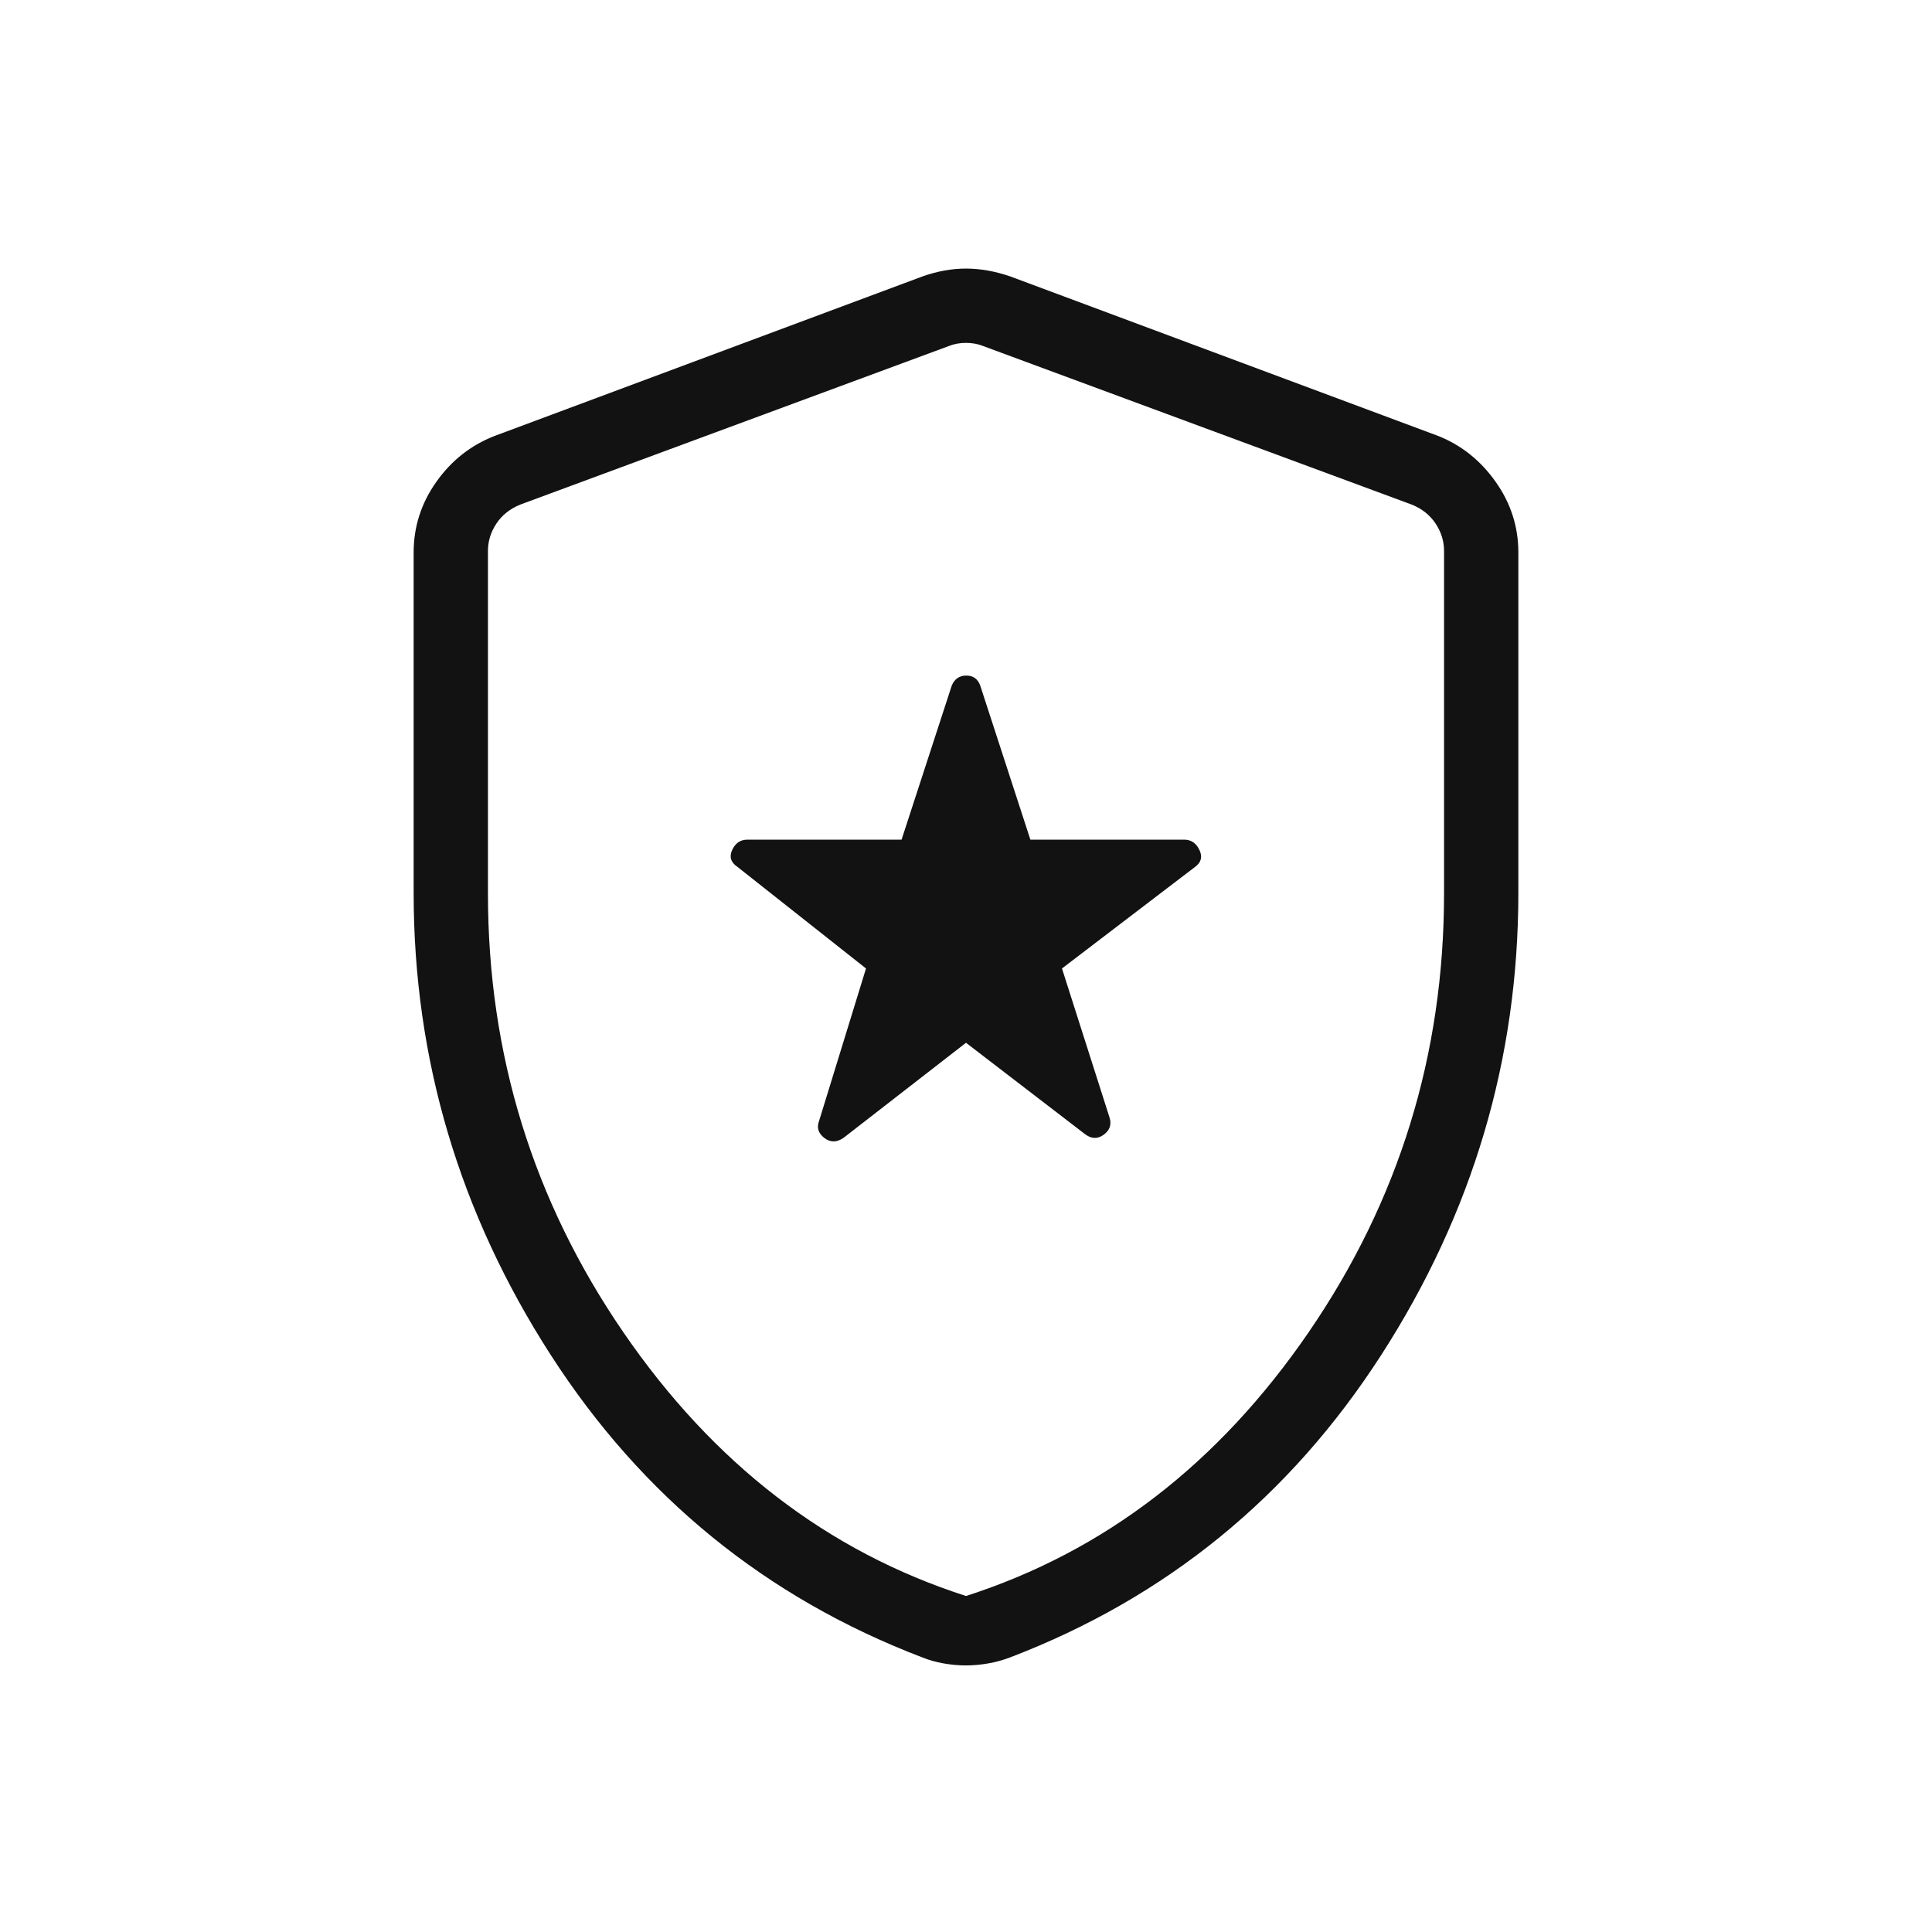
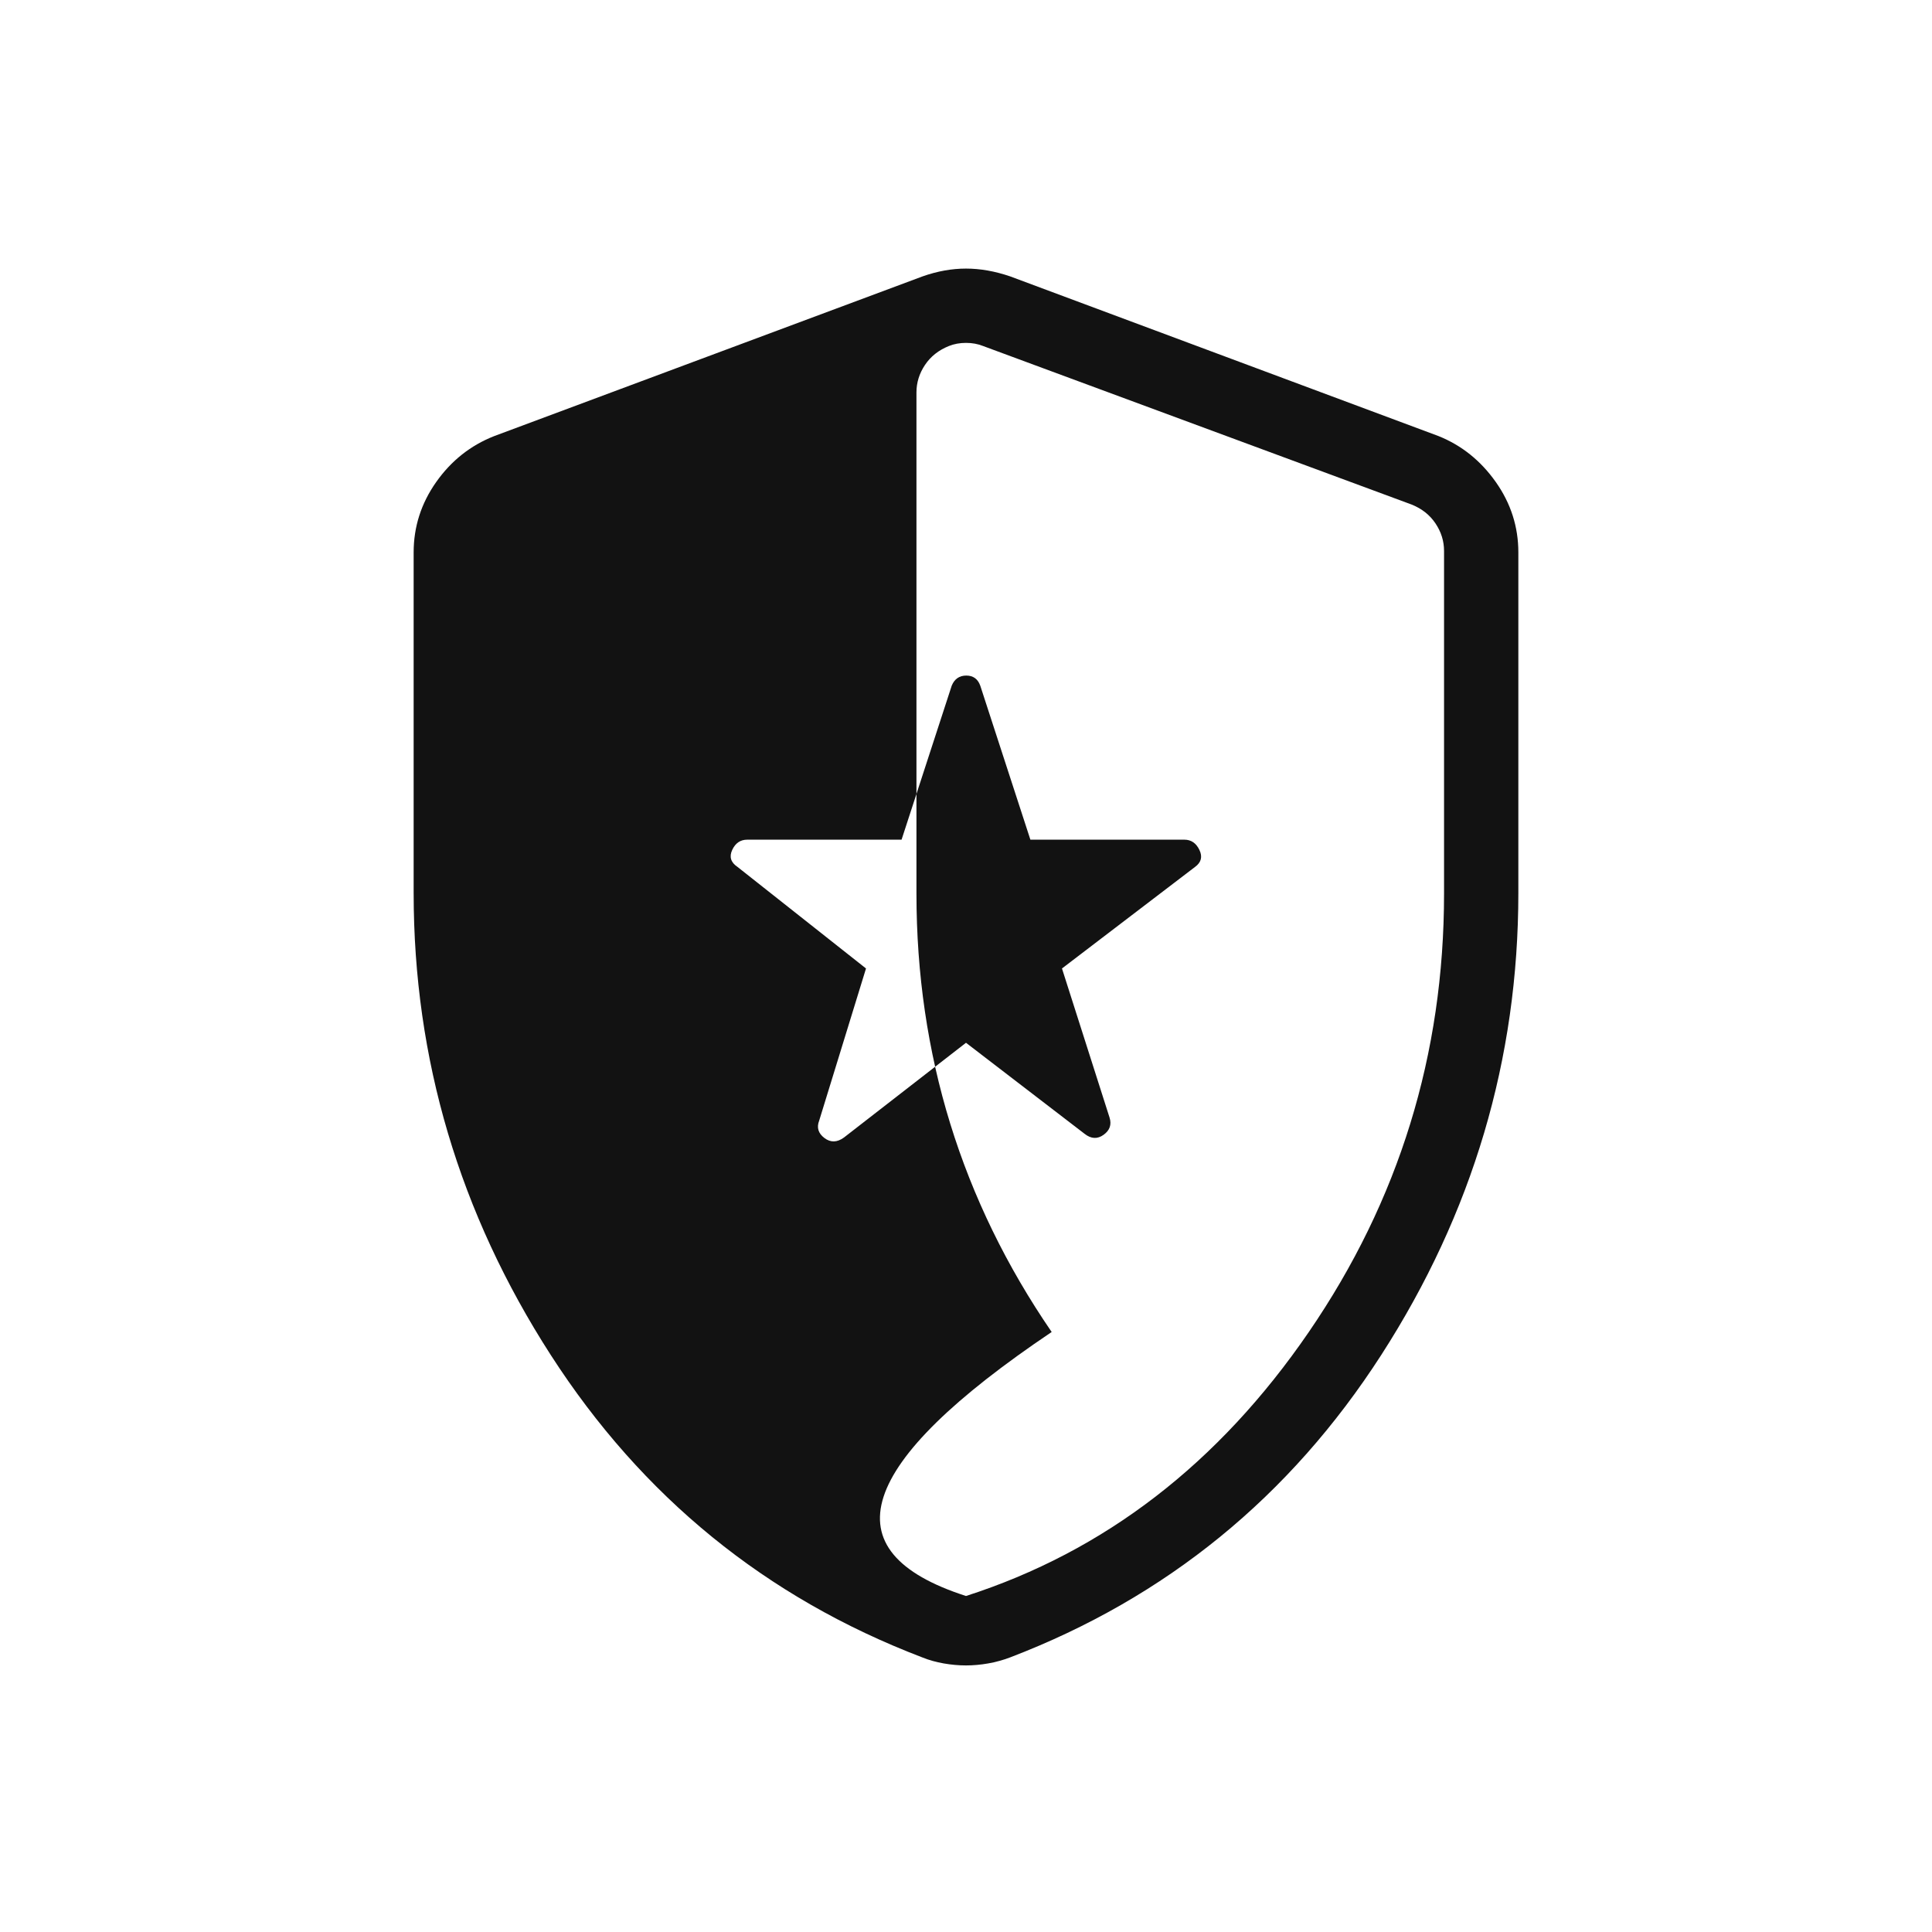
<svg xmlns="http://www.w3.org/2000/svg" height="24px" viewBox="0 -960 960 960" width="24px" fill="#121212">
-   <path d="m480-441.85 58.96 45.26q4.81 3.78 9.41.47 4.59-3.31 2.98-8.5l-23.66-74.15 66.12-50.46q4.61-3.35 2.17-8.44-2.44-5.1-7.49-5.1h-76.5l-24.89-76.48q-1.8-5.06-6.95-5.06-5.14 0-7.23 4.96l-24.94 76.58h-76.67q-5.11 0-7.48 5.1-2.37 5.09 2.63 8.44l63.85 50.46-23.27 75.61q-2 5.11 2.59 8.62 4.6 3.5 9.72-.23L480-441.85Zm0 309.39q-5.43 0-11.13-1-5.7-1-10.63-3-116.43-44.5-184.57-150.25-68.13-105.75-68.13-229.59v-169.21q0-19.09 11.21-34.98 11.22-15.9 28.83-22.82l212.92-79.38q10.94-3.85 21.5-3.85t21.88 3.85l212.93 79.38q17.22 6.92 28.44 22.82 11.21 15.89 11.21 34.98v169.21q0 123.84-68.13 229.59-68.14 105.75-184.37 150.25-5.25 2-10.89 3-5.64 1-11.07 1Zm0-34.5q103.17-33.15 170.35-131.18 67.19-98.04 67.19-217.86v-170.23q0-7.31-4.23-13.65-4.23-6.35-11.93-9.43l-212.92-78.77q-3.84-1.54-8.46-1.54-4.62 0-8.46 1.54l-212.92 78.77q-7.7 3.08-11.93 9.43-4.23 6.34-4.23 13.65V-516q0 119.82 67.19 217.86Q376.83-200.11 480-166.96Zm0-311.39Z" />
+   <path d="m480-441.85 58.96 45.26q4.81 3.78 9.41.47 4.59-3.31 2.98-8.5l-23.66-74.15 66.12-50.46q4.61-3.35 2.17-8.44-2.44-5.1-7.49-5.1h-76.5l-24.89-76.48q-1.8-5.06-6.95-5.06-5.14 0-7.23 4.96l-24.94 76.58h-76.67q-5.11 0-7.48 5.1-2.37 5.09 2.63 8.44l63.85 50.46-23.27 75.61q-2 5.11 2.59 8.62 4.6 3.5 9.72-.23L480-441.85Zm0 309.39q-5.43 0-11.13-1-5.7-1-10.63-3-116.43-44.5-184.57-150.25-68.13-105.75-68.13-229.59v-169.21q0-19.09 11.21-34.98 11.22-15.9 28.83-22.82l212.92-79.38q10.94-3.85 21.5-3.85t21.88 3.85l212.93 79.38q17.22 6.92 28.44 22.82 11.21 15.89 11.21 34.98v169.21q0 123.84-68.13 229.59-68.14 105.75-184.37 150.25-5.25 2-10.89 3-5.64 1-11.07 1Zm0-34.5q103.17-33.15 170.35-131.18 67.19-98.04 67.19-217.86v-170.23q0-7.31-4.23-13.65-4.23-6.35-11.93-9.43l-212.92-78.77q-3.84-1.54-8.46-1.54-4.62 0-8.46 1.54q-7.7 3.08-11.93 9.43-4.23 6.34-4.23 13.65V-516q0 119.82 67.19 217.86Q376.83-200.11 480-166.96Zm0-311.39Z" />
</svg>